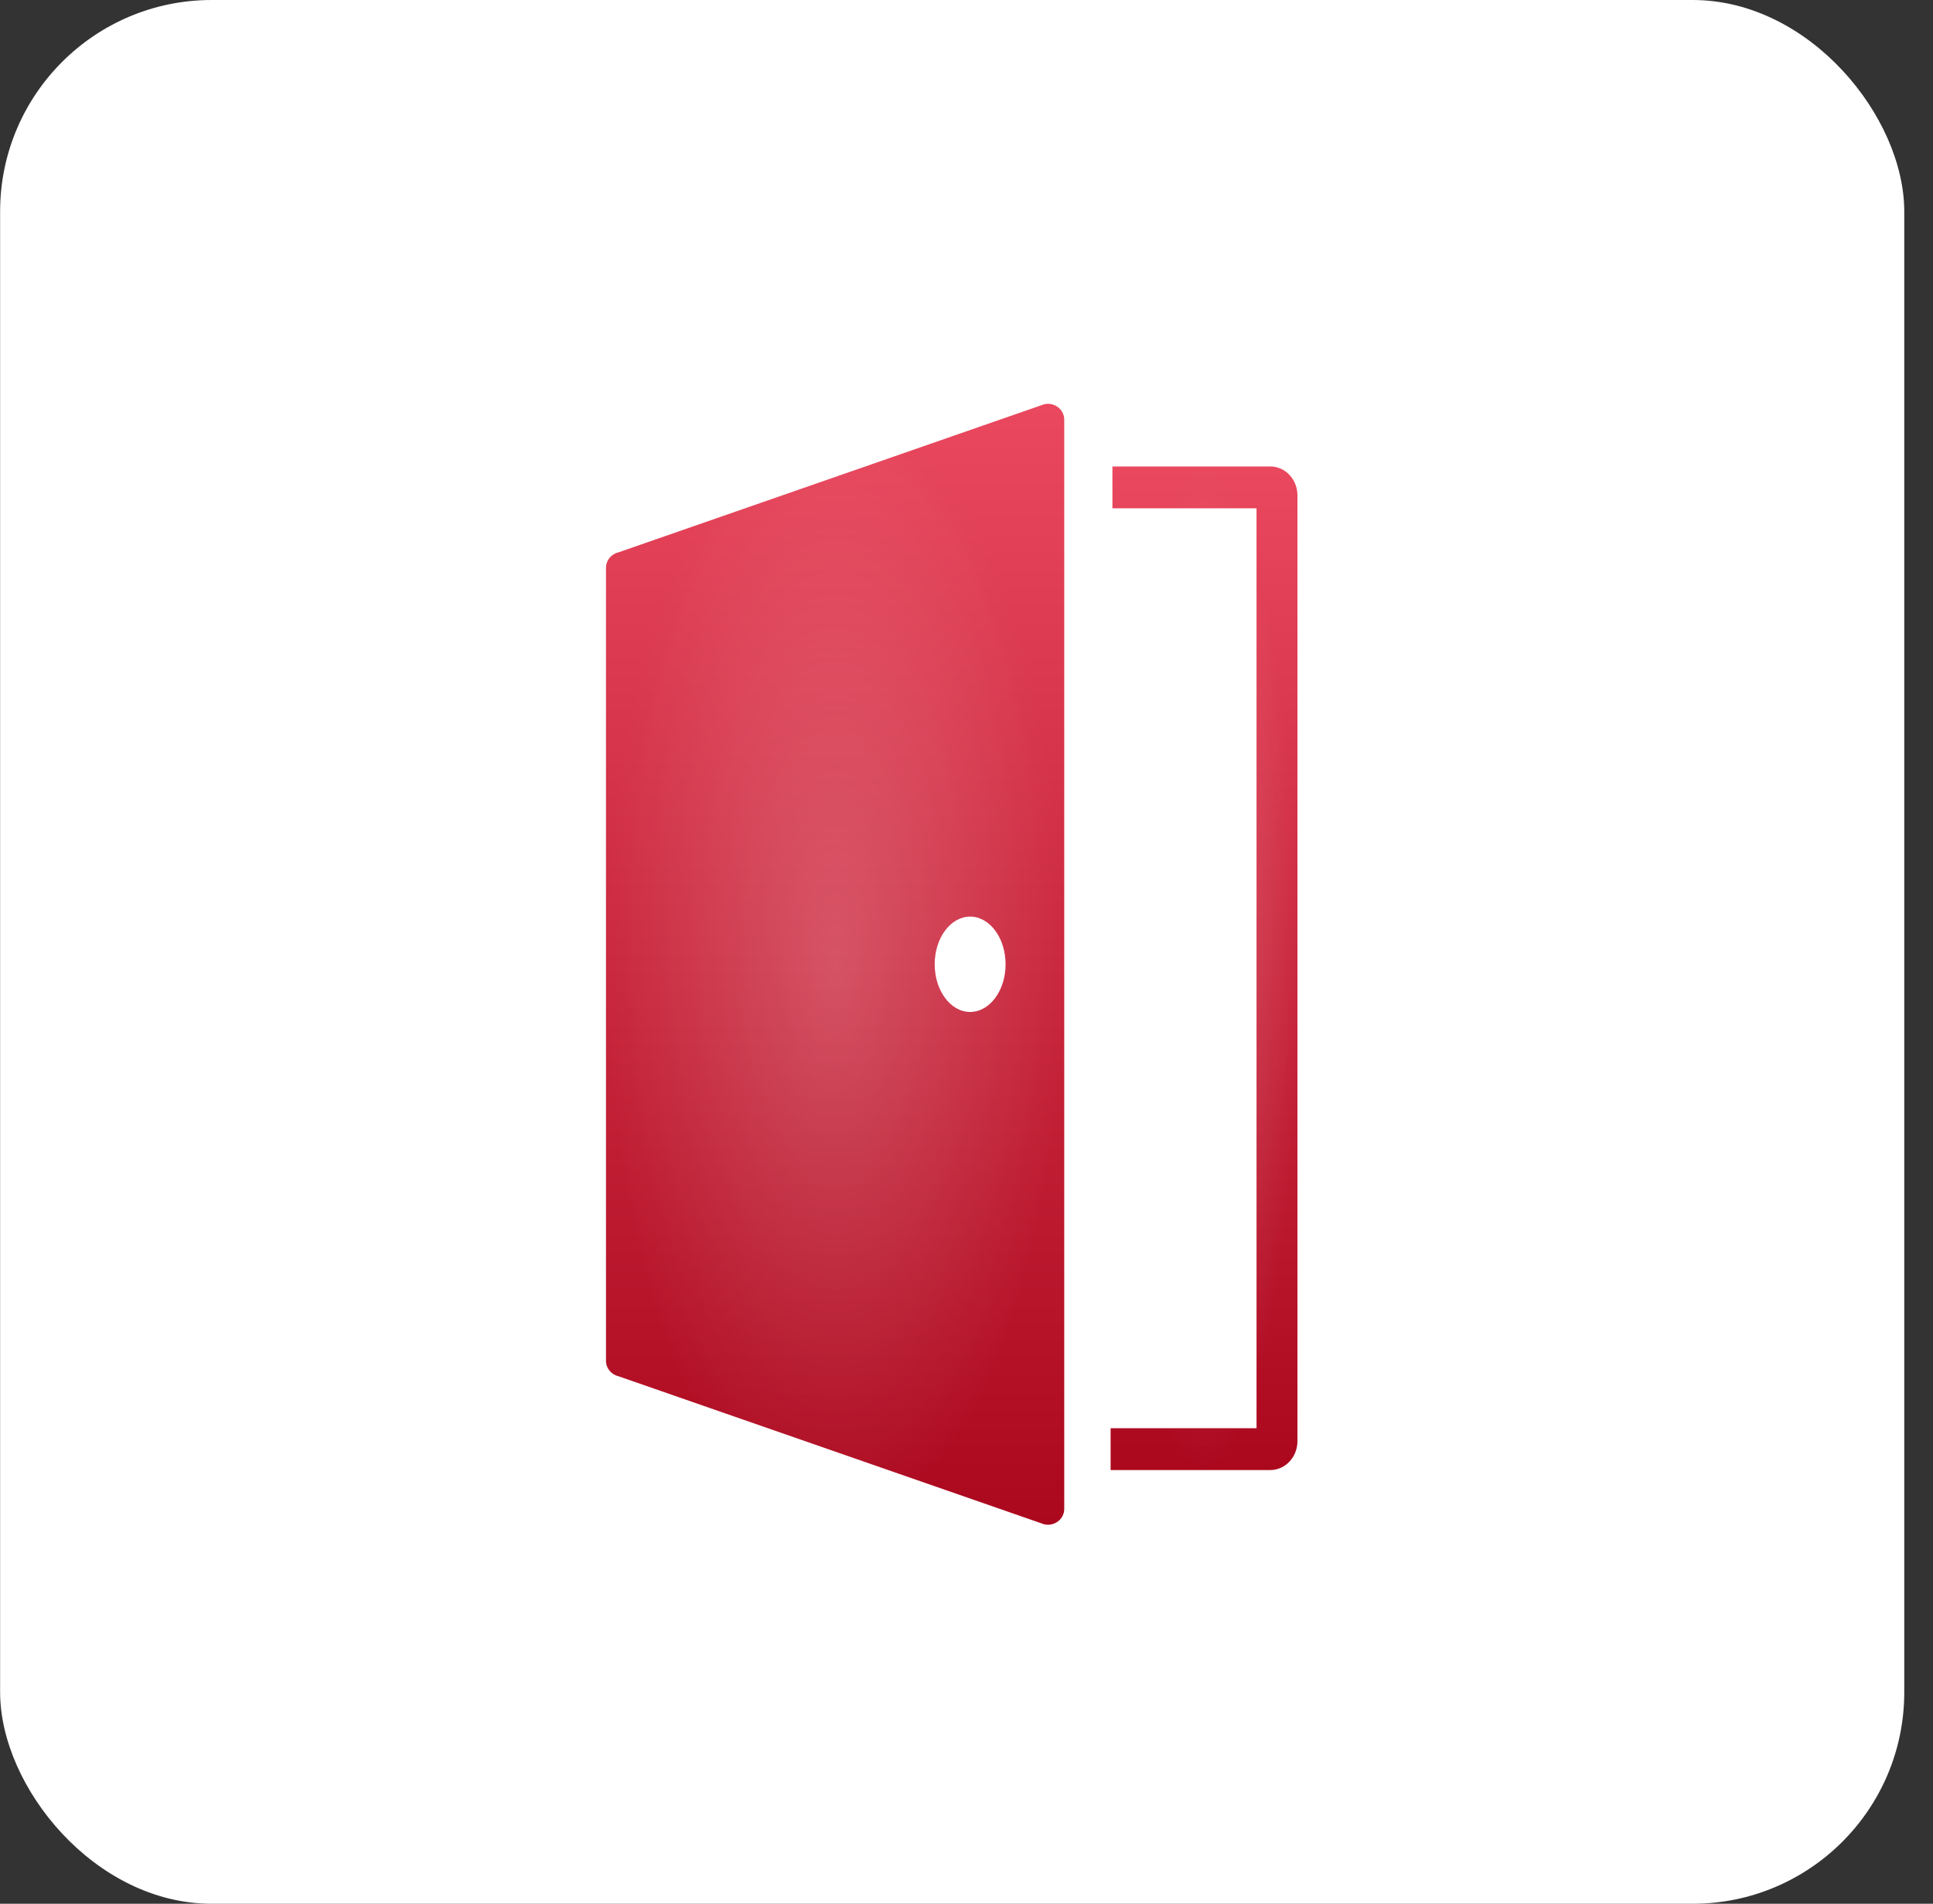
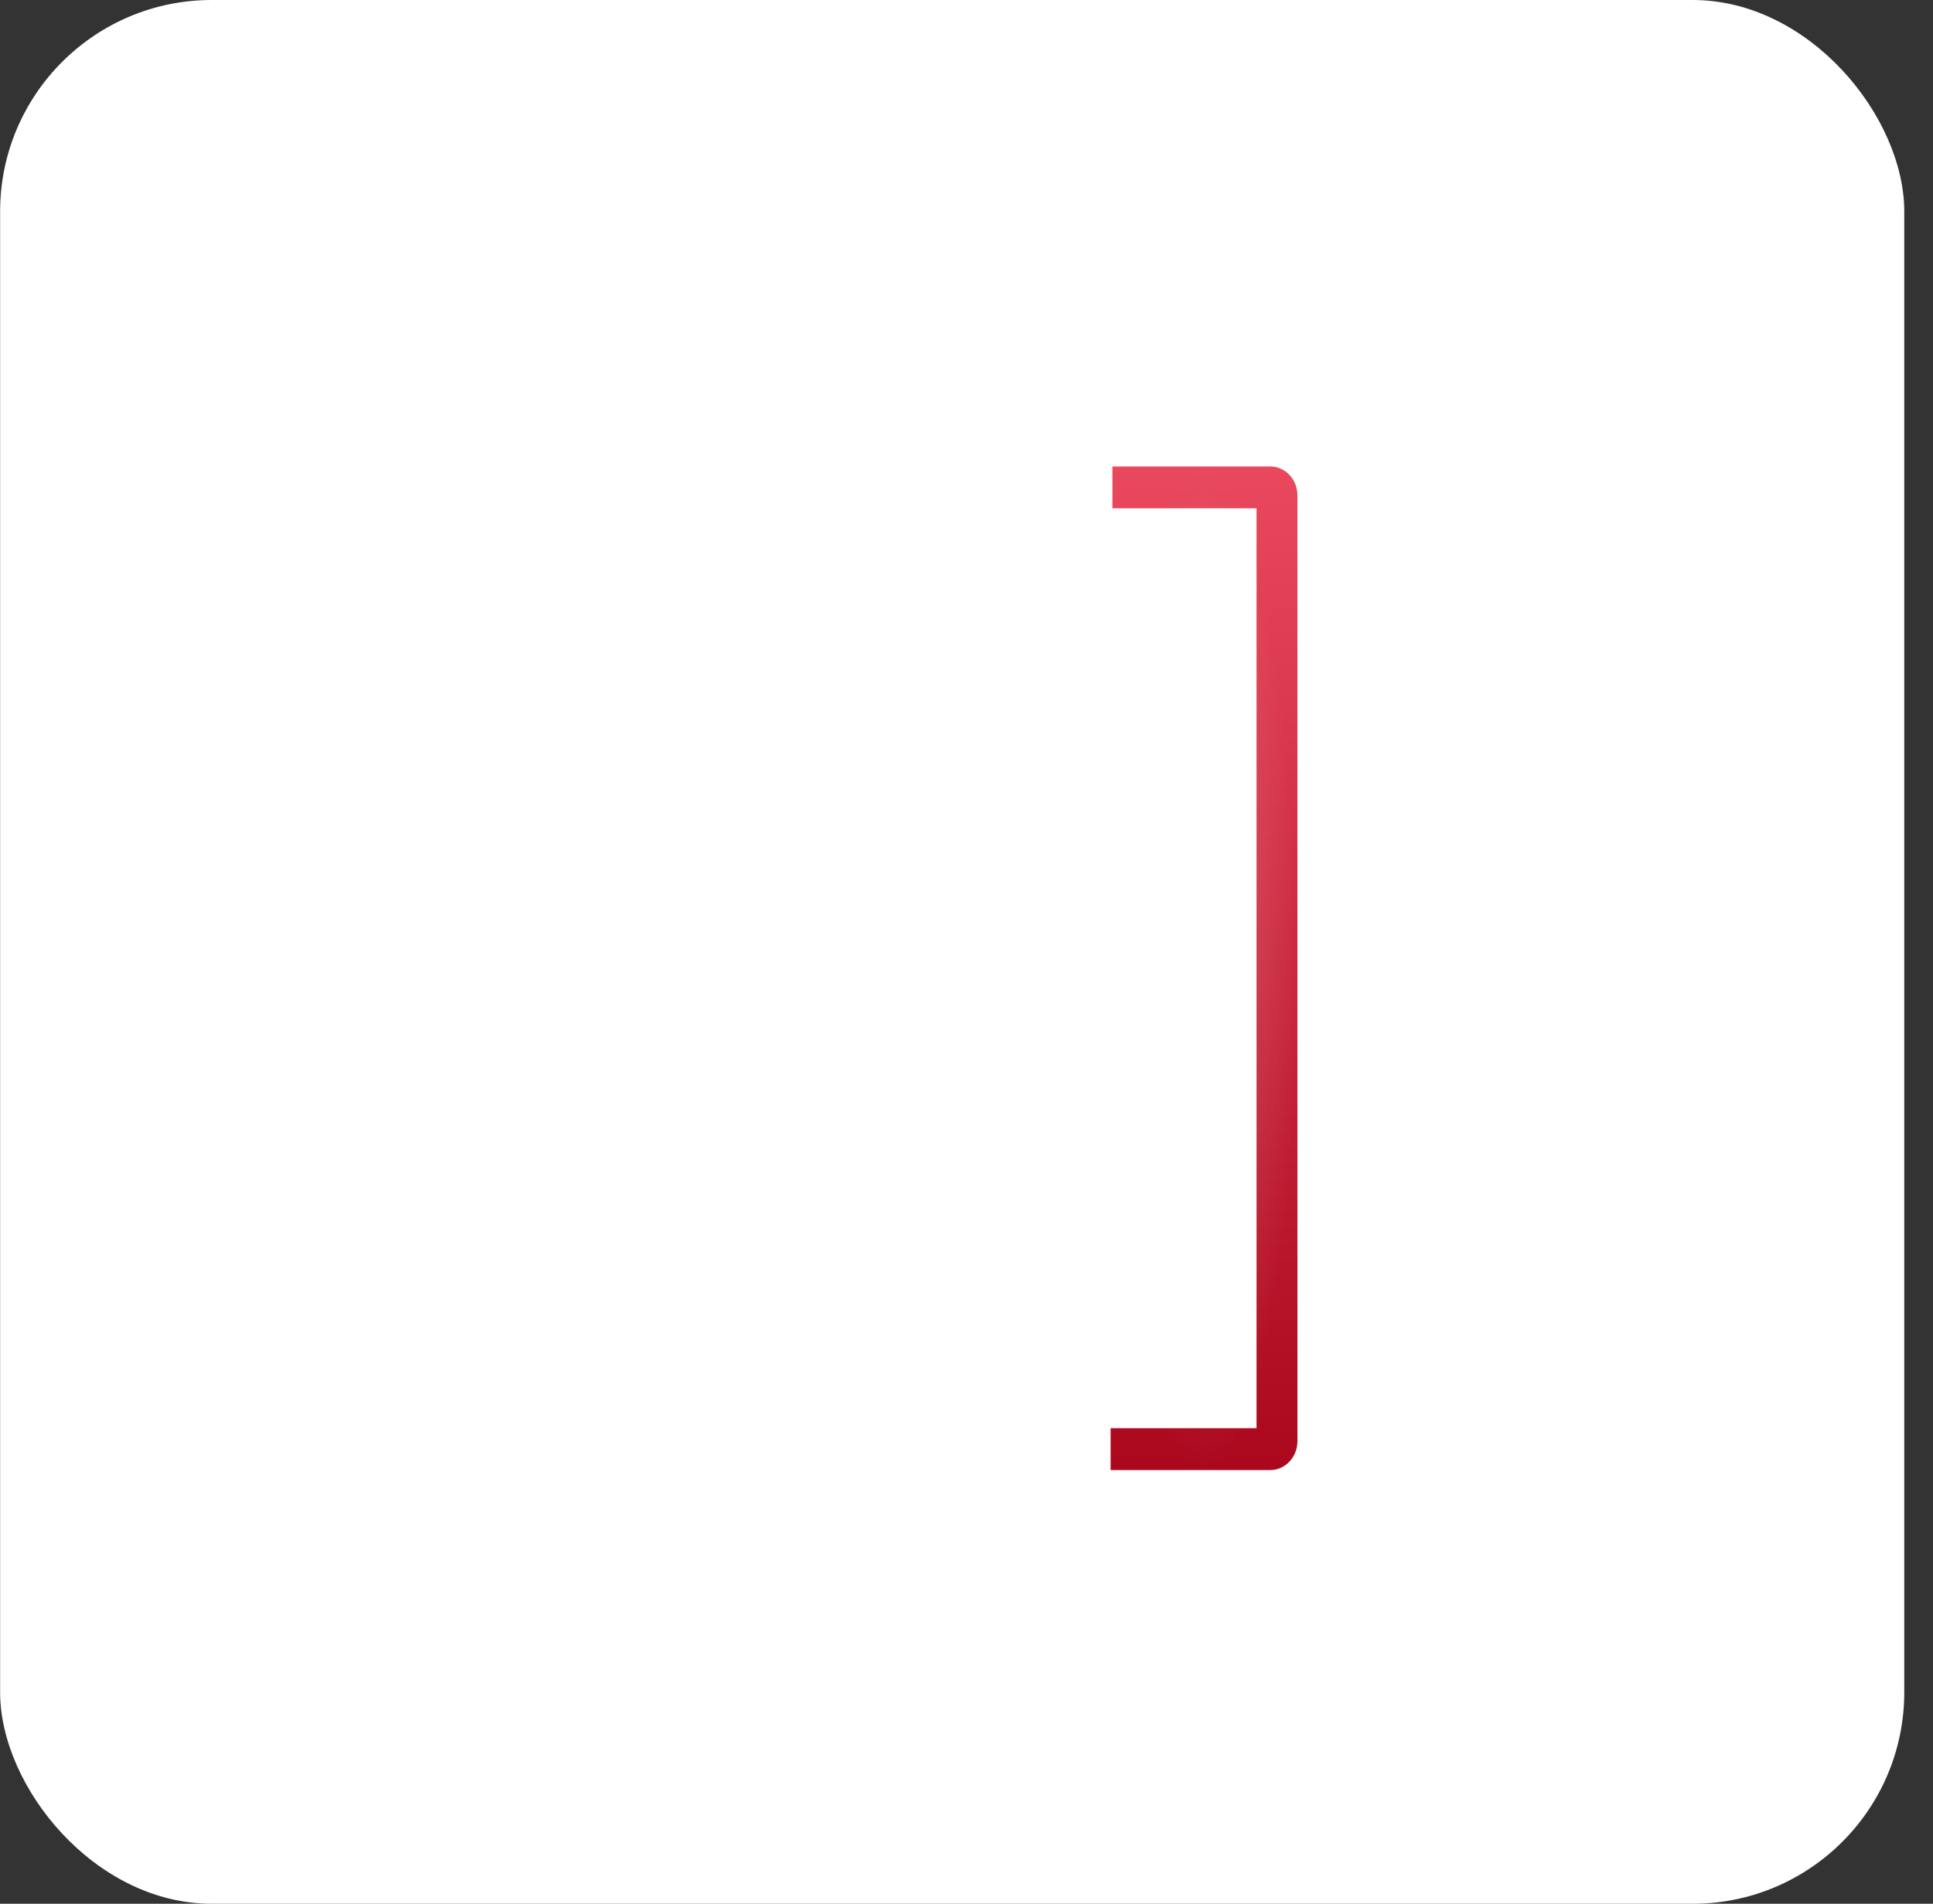
<svg xmlns="http://www.w3.org/2000/svg" width="67" height="66" viewBox="0 0 67 66" fill="none">
  <rect x="0" y="0" width="67" height="66" fill="#333333" stroke="none" />
  <rect x="0.004" width="66" height="66" rx="7.333" fill="white" />
-   <path d="M36.189 14.016L21.434 19.15C21.182 19.21 21.004 19.43 21.004 19.682V47.178C21.004 47.431 21.182 47.651 21.434 47.711L36.189 52.844C36.545 52.929 36.888 52.667 36.888 52.311V14.549C36.888 14.193 36.544 13.931 36.189 14.016V14.016ZM33.626 35.083C32.947 35.083 32.397 34.343 32.397 33.43C32.397 32.517 32.947 31.777 33.626 31.777C34.305 31.777 34.855 32.517 34.855 33.43C34.855 34.343 34.304 35.083 33.626 35.083Z" fill="url(#paint0_linear_203_1640)" />
  <path d="M36.189 14.016L21.434 19.15C21.182 19.21 21.004 19.43 21.004 19.682V47.178C21.004 47.431 21.182 47.651 21.434 47.711L36.189 52.844C36.545 52.929 36.888 52.667 36.888 52.311V14.549C36.888 14.193 36.544 13.931 36.189 14.016V14.016ZM33.626 35.083C32.947 35.083 32.397 34.343 32.397 33.43C32.397 32.517 32.947 31.777 33.626 31.777C34.305 31.777 34.855 32.517 34.855 33.43C34.855 34.343 34.304 35.083 33.626 35.083Z" fill="url(#paint1_radial_203_1640)" fill-opacity="0.2" />
  <path d="M44.032 16.172H38.558V17.622H43.553V49.514H38.495V50.964H44.032C44.55 50.964 44.971 50.514 44.971 49.961V17.175C44.971 16.622 44.55 16.172 44.032 16.172L44.032 16.172Z" fill="url(#paint2_linear_203_1640)" />
  <path d="M44.032 16.172H38.558V17.622H43.553V49.514H38.495V50.964H44.032C44.55 50.964 44.971 50.514 44.971 49.961V17.175C44.971 16.622 44.55 16.172 44.032 16.172L44.032 16.172Z" fill="url(#paint3_radial_203_1640)" fill-opacity="0.2" />
  <defs>
    <linearGradient id="paint0_linear_203_1640" x1="28.946" y1="14" x2="28.946" y2="52.86" gradientUnits="userSpaceOnUse">
      <stop stop-color="#E9485E" />
      <stop offset="1" stop-color="#AB081E" />
    </linearGradient>
    <radialGradient id="paint1_radial_203_1640" cx="0" cy="0" r="1" gradientUnits="userSpaceOnUse" gradientTransform="translate(28.946 33.43) rotate(90) scale(19.43 7.942)">
      <stop stop-color="white" />
      <stop offset="1" stop-color="white" stop-opacity="0" />
    </radialGradient>
    <linearGradient id="paint2_linear_203_1640" x1="41.733" y1="16.172" x2="41.733" y2="50.964" gradientUnits="userSpaceOnUse">
      <stop stop-color="#E9485E" />
      <stop offset="1" stop-color="#AB081E" />
    </linearGradient>
    <radialGradient id="paint3_radial_203_1640" cx="0" cy="0" r="1" gradientUnits="userSpaceOnUse" gradientTransform="translate(41.733 33.568) rotate(90) scale(17.396 3.238)">
      <stop stop-color="white" />
      <stop offset="1" stop-color="white" stop-opacity="0" />
    </radialGradient>
  </defs>
</svg>